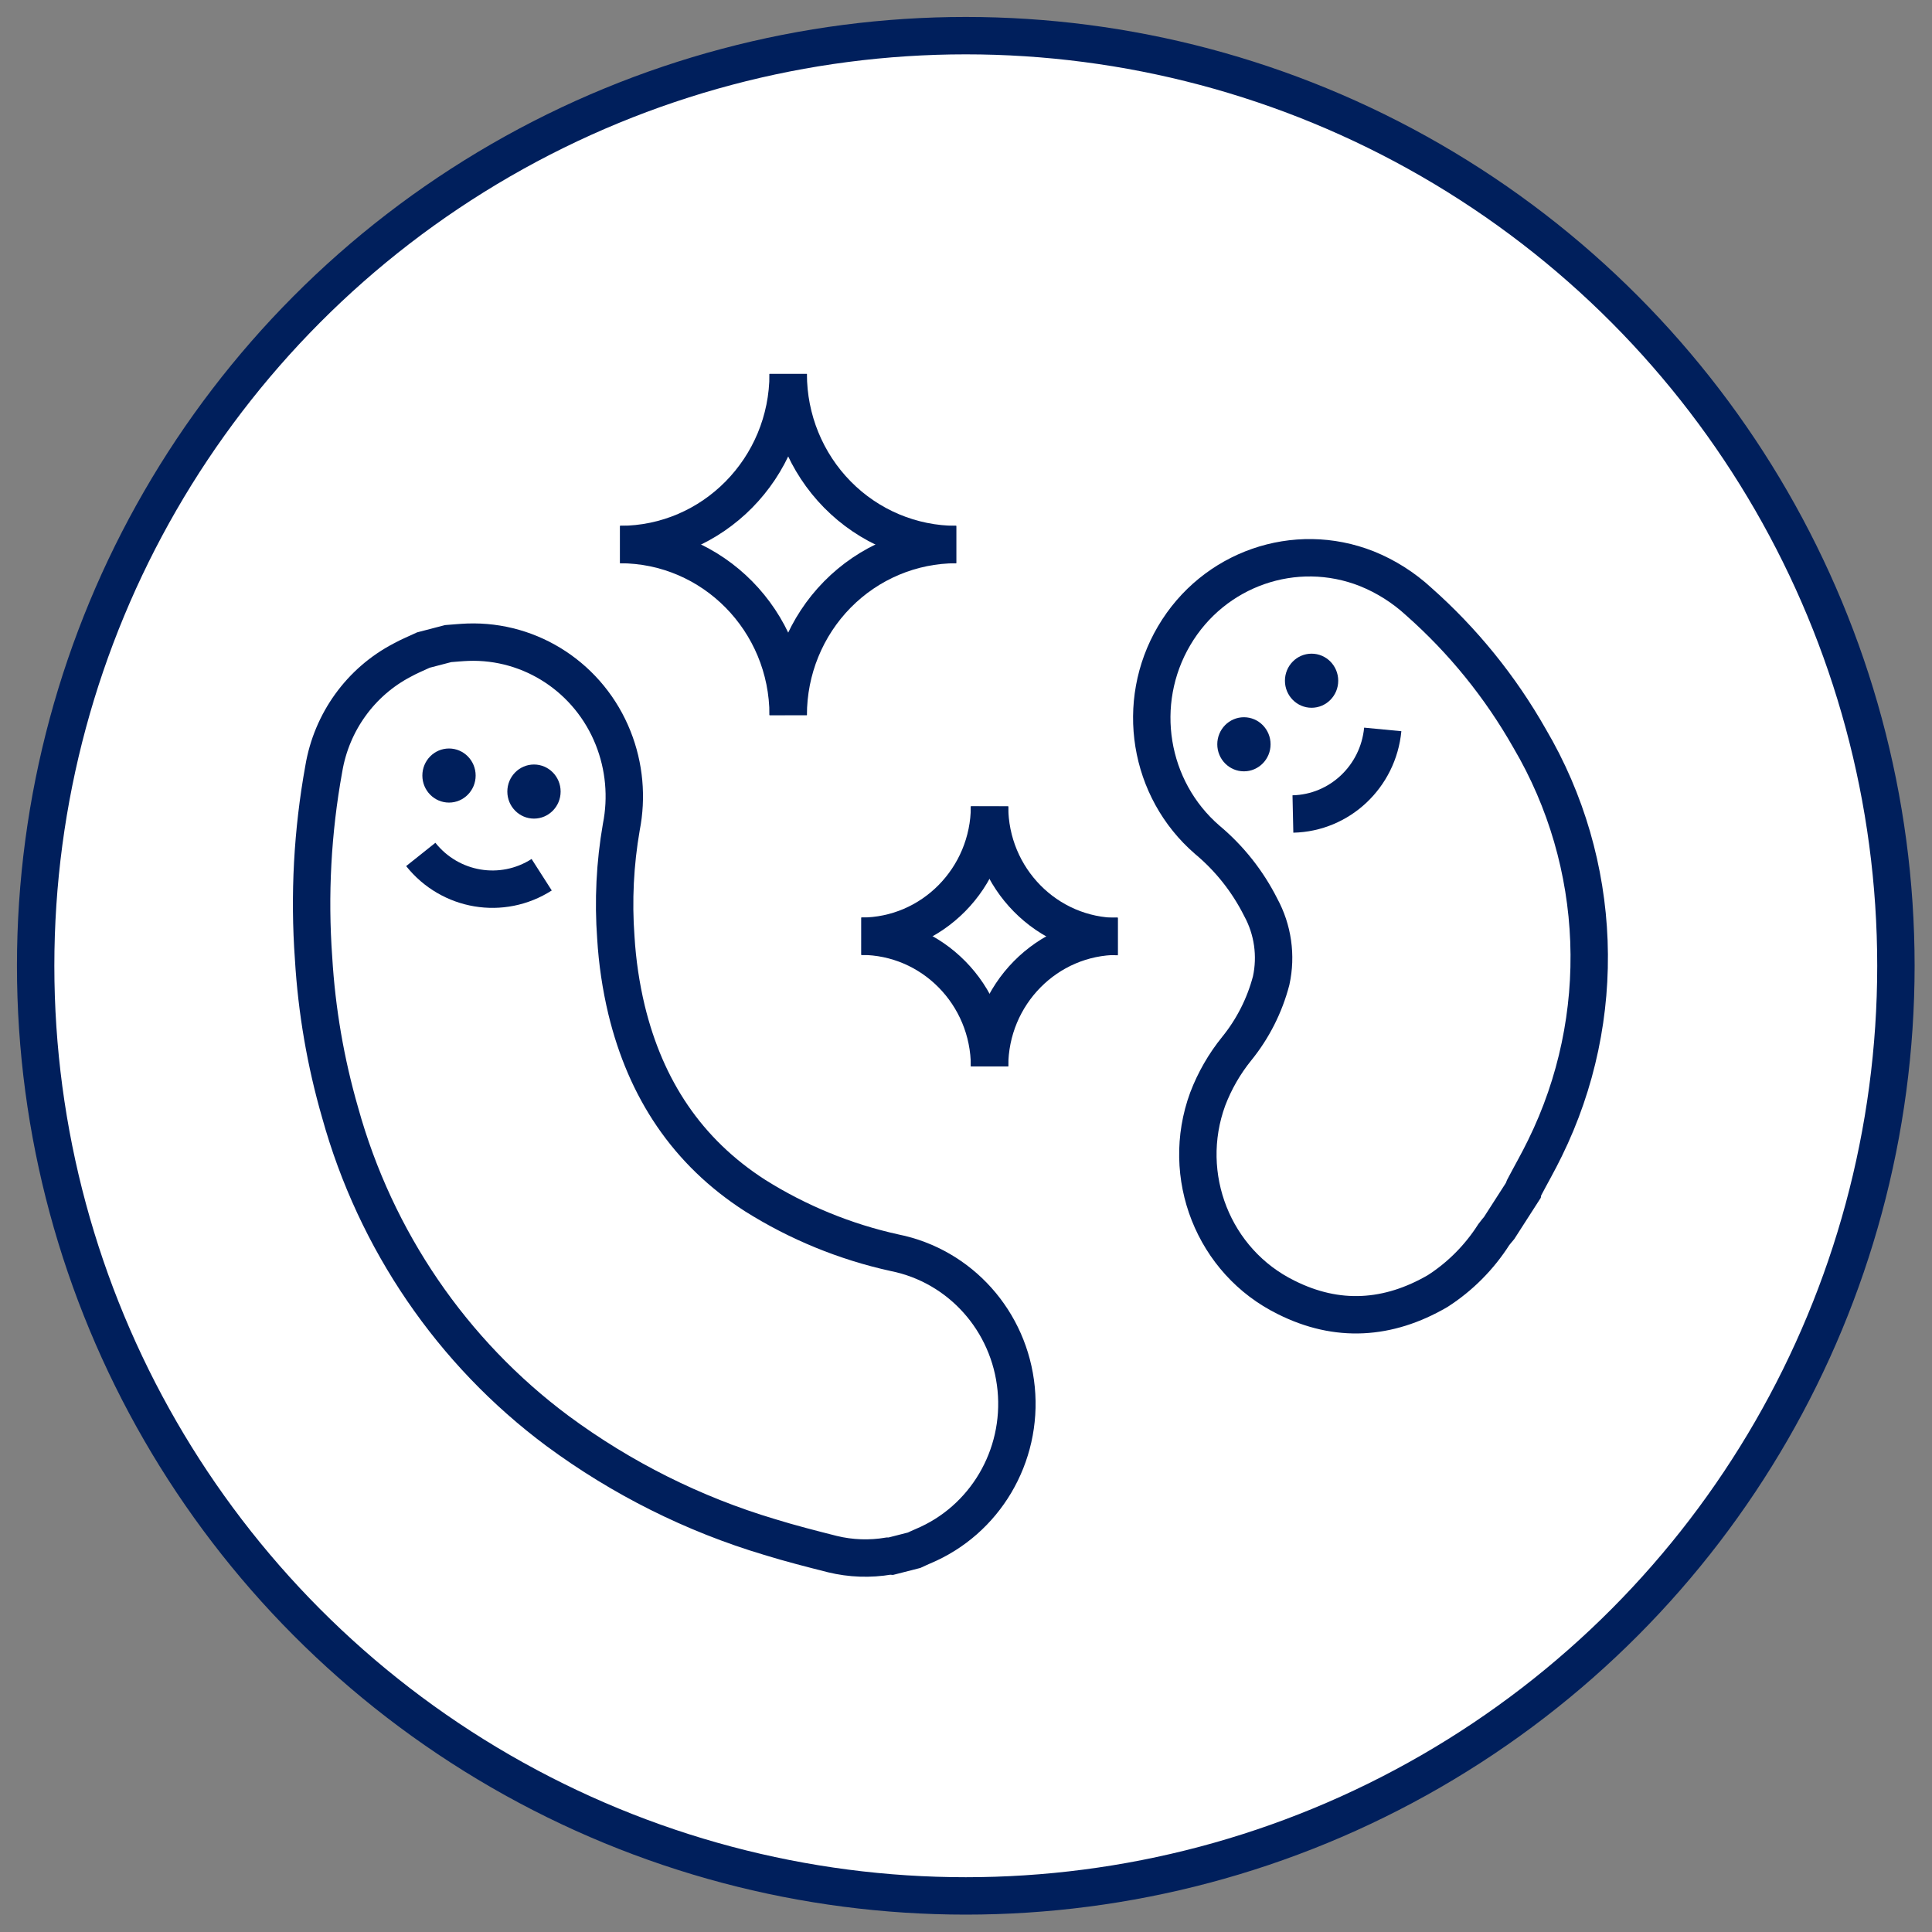
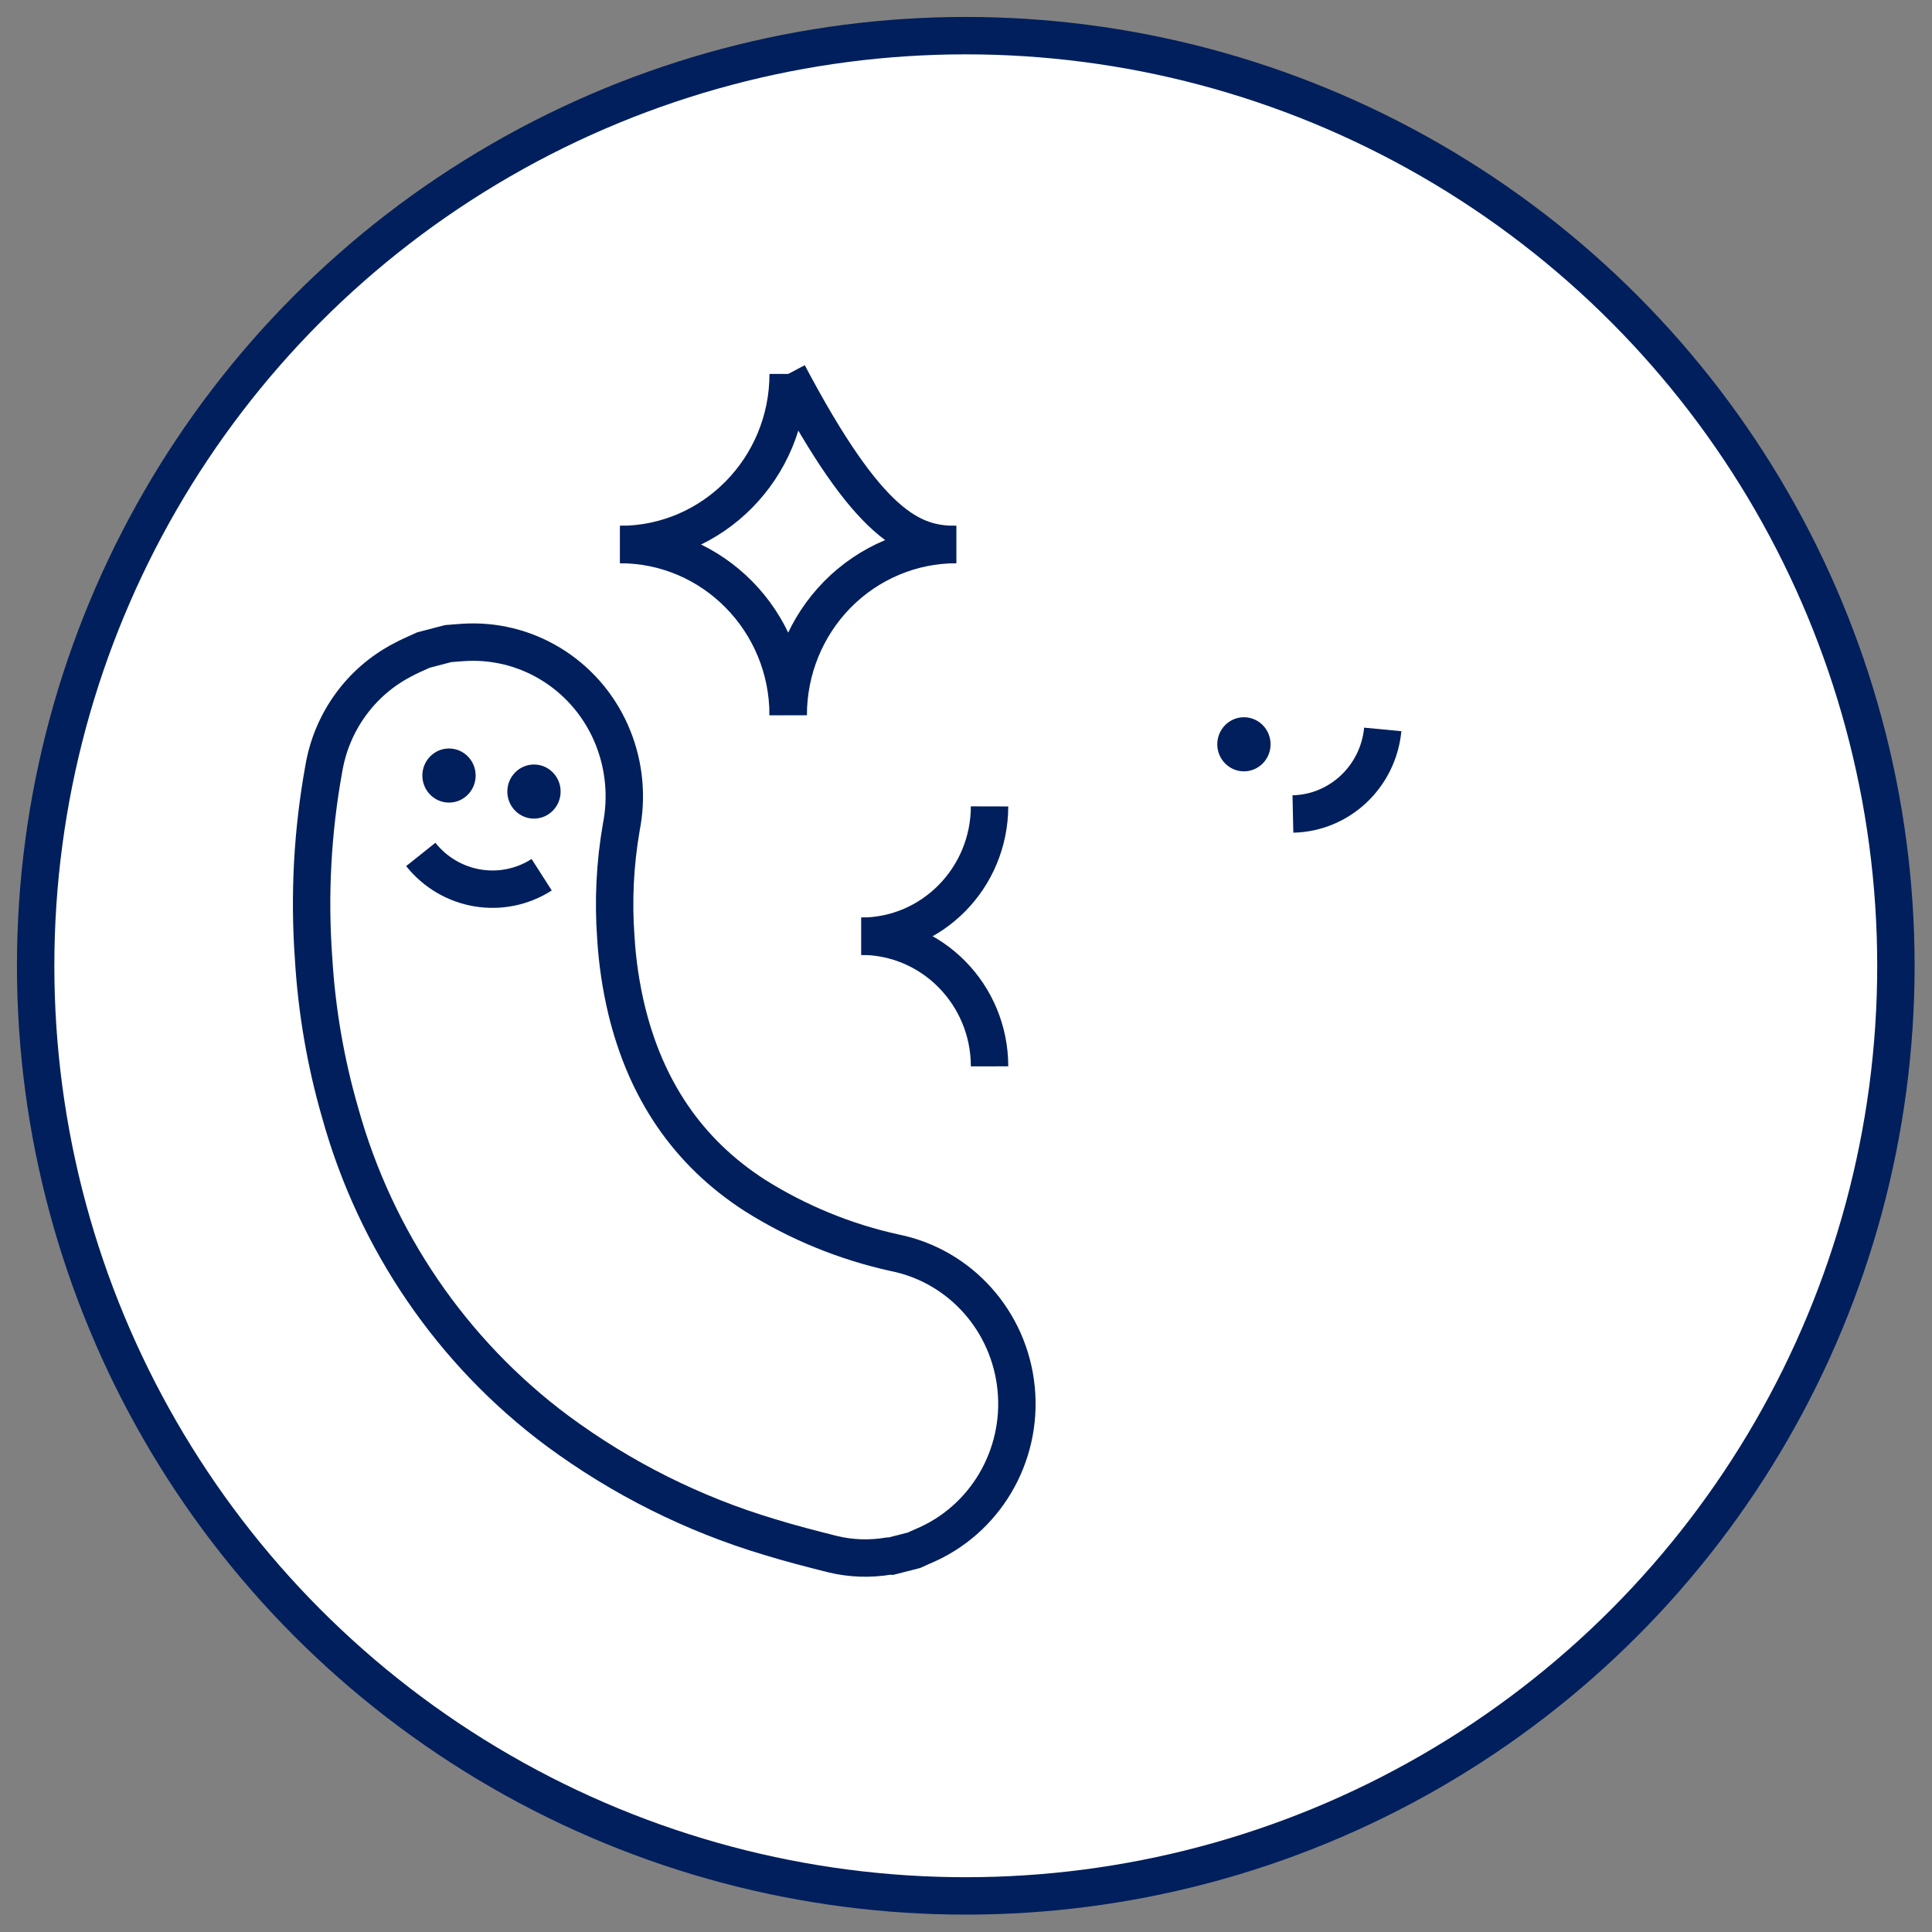
<svg xmlns="http://www.w3.org/2000/svg" width="62" height="62" viewBox="0 0 62 62" fill="none">
  <rect x="0" y="0" width="62" height="62" fill="#808080" stroke="none" />
  <circle cx="30.993" cy="30.993" r="29.849" fill="white" stroke="#001F5C" stroke-width="1.2" />
  <path fill-rule="evenodd" clip-rule="evenodd" d="M14.38 20.654C14.591 20.638 14.802 20.617 15.016 20.609C17.052 20.538 18.915 21.768 19.677 23.686C20.037 24.592 20.128 25.586 19.938 26.544C19.735 27.713 19.676 28.903 19.763 30.087C19.81 30.87 19.925 31.647 20.107 32.41C20.72 34.937 22.044 36.961 24.234 38.368C25.612 39.234 27.126 39.854 28.71 40.202C30.816 40.625 32.4 42.398 32.61 44.566C32.82 46.735 31.607 48.787 29.622 49.619C29.526 49.658 29.432 49.706 29.338 49.748L28.603 49.936C28.575 49.934 28.547 49.934 28.52 49.936C27.919 50.038 27.305 50.017 26.713 49.873C26.035 49.701 25.358 49.529 24.69 49.322C22.249 48.592 19.949 47.441 17.891 45.92C14.507 43.402 12.052 39.806 10.915 35.706C10.449 34.093 10.163 32.431 10.063 30.753C9.916 28.719 10.027 26.674 10.391 24.668C10.643 23.168 11.576 21.877 12.909 21.183C13.129 21.061 13.363 20.966 13.59 20.86L14.38 20.654Z" stroke="#001F5C" stroke-width="1.2" />
-   <path fill-rule="evenodd" clip-rule="evenodd" d="M48.108 39.41C48.051 39.481 47.991 39.544 47.939 39.618C47.473 40.349 46.857 40.969 46.132 41.434C44.55 42.352 42.915 42.458 41.275 41.635C38.944 40.49 37.853 37.732 38.757 35.269C38.98 34.684 39.294 34.139 39.685 33.655C40.205 33.015 40.583 32.27 40.793 31.469C40.968 30.669 40.848 29.831 40.457 29.114C40.038 28.281 39.454 27.544 38.742 26.95C36.86 25.323 36.411 22.556 37.678 20.403C38.945 18.25 41.559 17.34 43.861 18.25C44.477 18.498 45.043 18.857 45.532 19.308C46.948 20.561 48.149 22.043 49.086 23.695C51.45 27.705 51.636 32.661 49.581 36.843C49.37 37.279 49.127 37.7 48.901 38.132C48.889 38.159 48.88 38.187 48.875 38.216L48.108 39.41Z" stroke="#001F5C" stroke-width="1.2" />
-   <ellipse cx="42.09" cy="21.845" rx="0.855" ry="0.868" fill="#001F5C" />
  <ellipse cx="39.919" cy="23.885" rx="0.855" ry="0.868" fill="#001F5C" />
  <path d="M41.491 26.122C42.99 26.089 44.229 24.923 44.374 23.408" stroke="#001F5C" stroke-width="1.2" />
  <ellipse cx="17.136" cy="25.402" rx="0.855" ry="0.868" fill="#001F5C" />
  <ellipse cx="14.409" cy="24.888" rx="0.855" ry="0.868" fill="#001F5C" />
  <path d="M13.503 27.42C14.447 28.604 16.114 28.884 17.383 28.071" stroke="#001F5C" stroke-width="1.2" />
-   <path d="M25.295 12C25.294 13.452 25.862 14.844 26.873 15.871C27.884 16.898 29.256 17.474 30.686 17.474" stroke="#001F5C" stroke-width="1.2" />
+   <path d="M25.295 12C27.884 16.898 29.256 17.474 30.686 17.474" stroke="#001F5C" stroke-width="1.2" />
  <path d="M25.293 12C25.293 15.023 22.878 17.474 19.899 17.474" stroke="#001F5C" stroke-width="1.2" />
  <path d="M25.293 22.949C25.293 19.926 22.878 17.475 19.899 17.475" stroke="#001F5C" stroke-width="1.2" />
  <path d="M25.295 22.949C25.294 21.498 25.862 20.105 26.873 19.078C27.884 18.052 29.256 17.475 30.686 17.475" stroke="#001F5C" stroke-width="1.2" />
-   <path d="M31.756 25.878C31.756 28.184 33.598 30.054 35.87 30.056" stroke="#001F5C" stroke-width="1.2" />
  <path d="M31.756 25.878C31.75 28.18 29.91 30.044 27.642 30.045" stroke="#001F5C" stroke-width="1.2" />
  <path d="M31.756 34.22C31.754 31.914 29.913 30.046 27.642 30.044" stroke="#001F5C" stroke-width="1.2" />
-   <path d="M31.756 34.22C31.758 31.914 33.599 30.046 35.87 30.044" stroke="#001F5C" stroke-width="1.2" />
</svg>